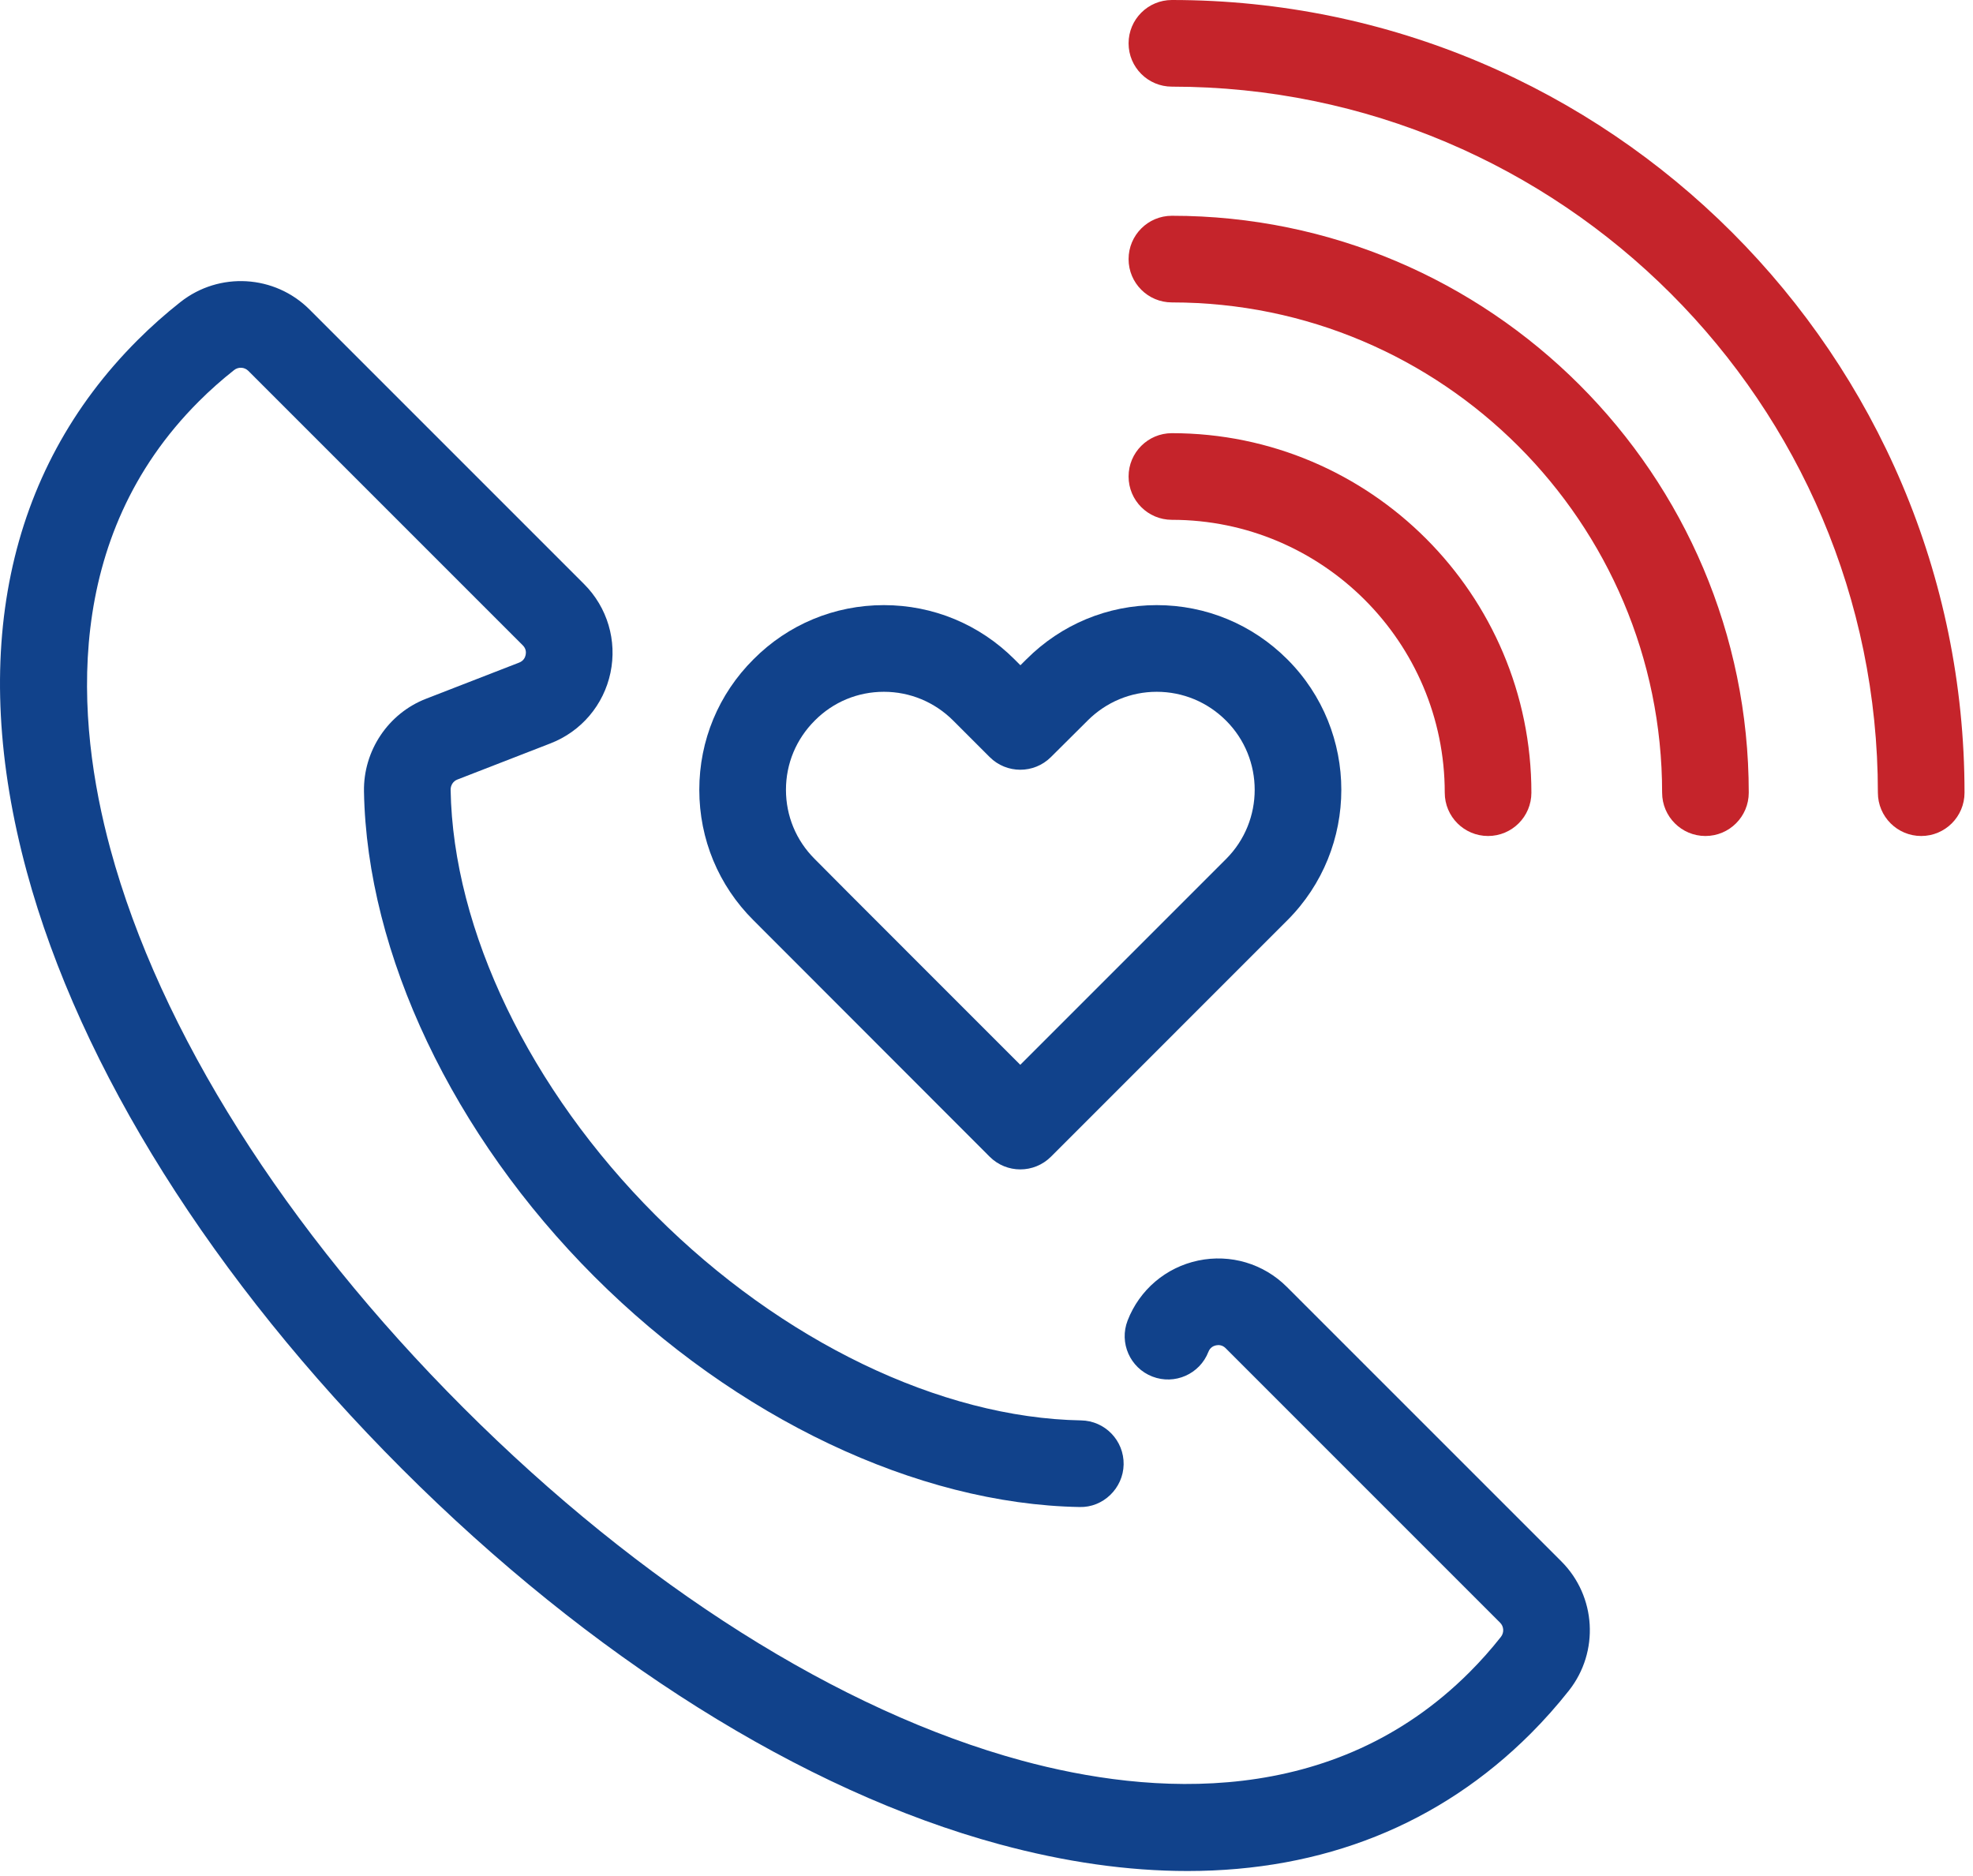
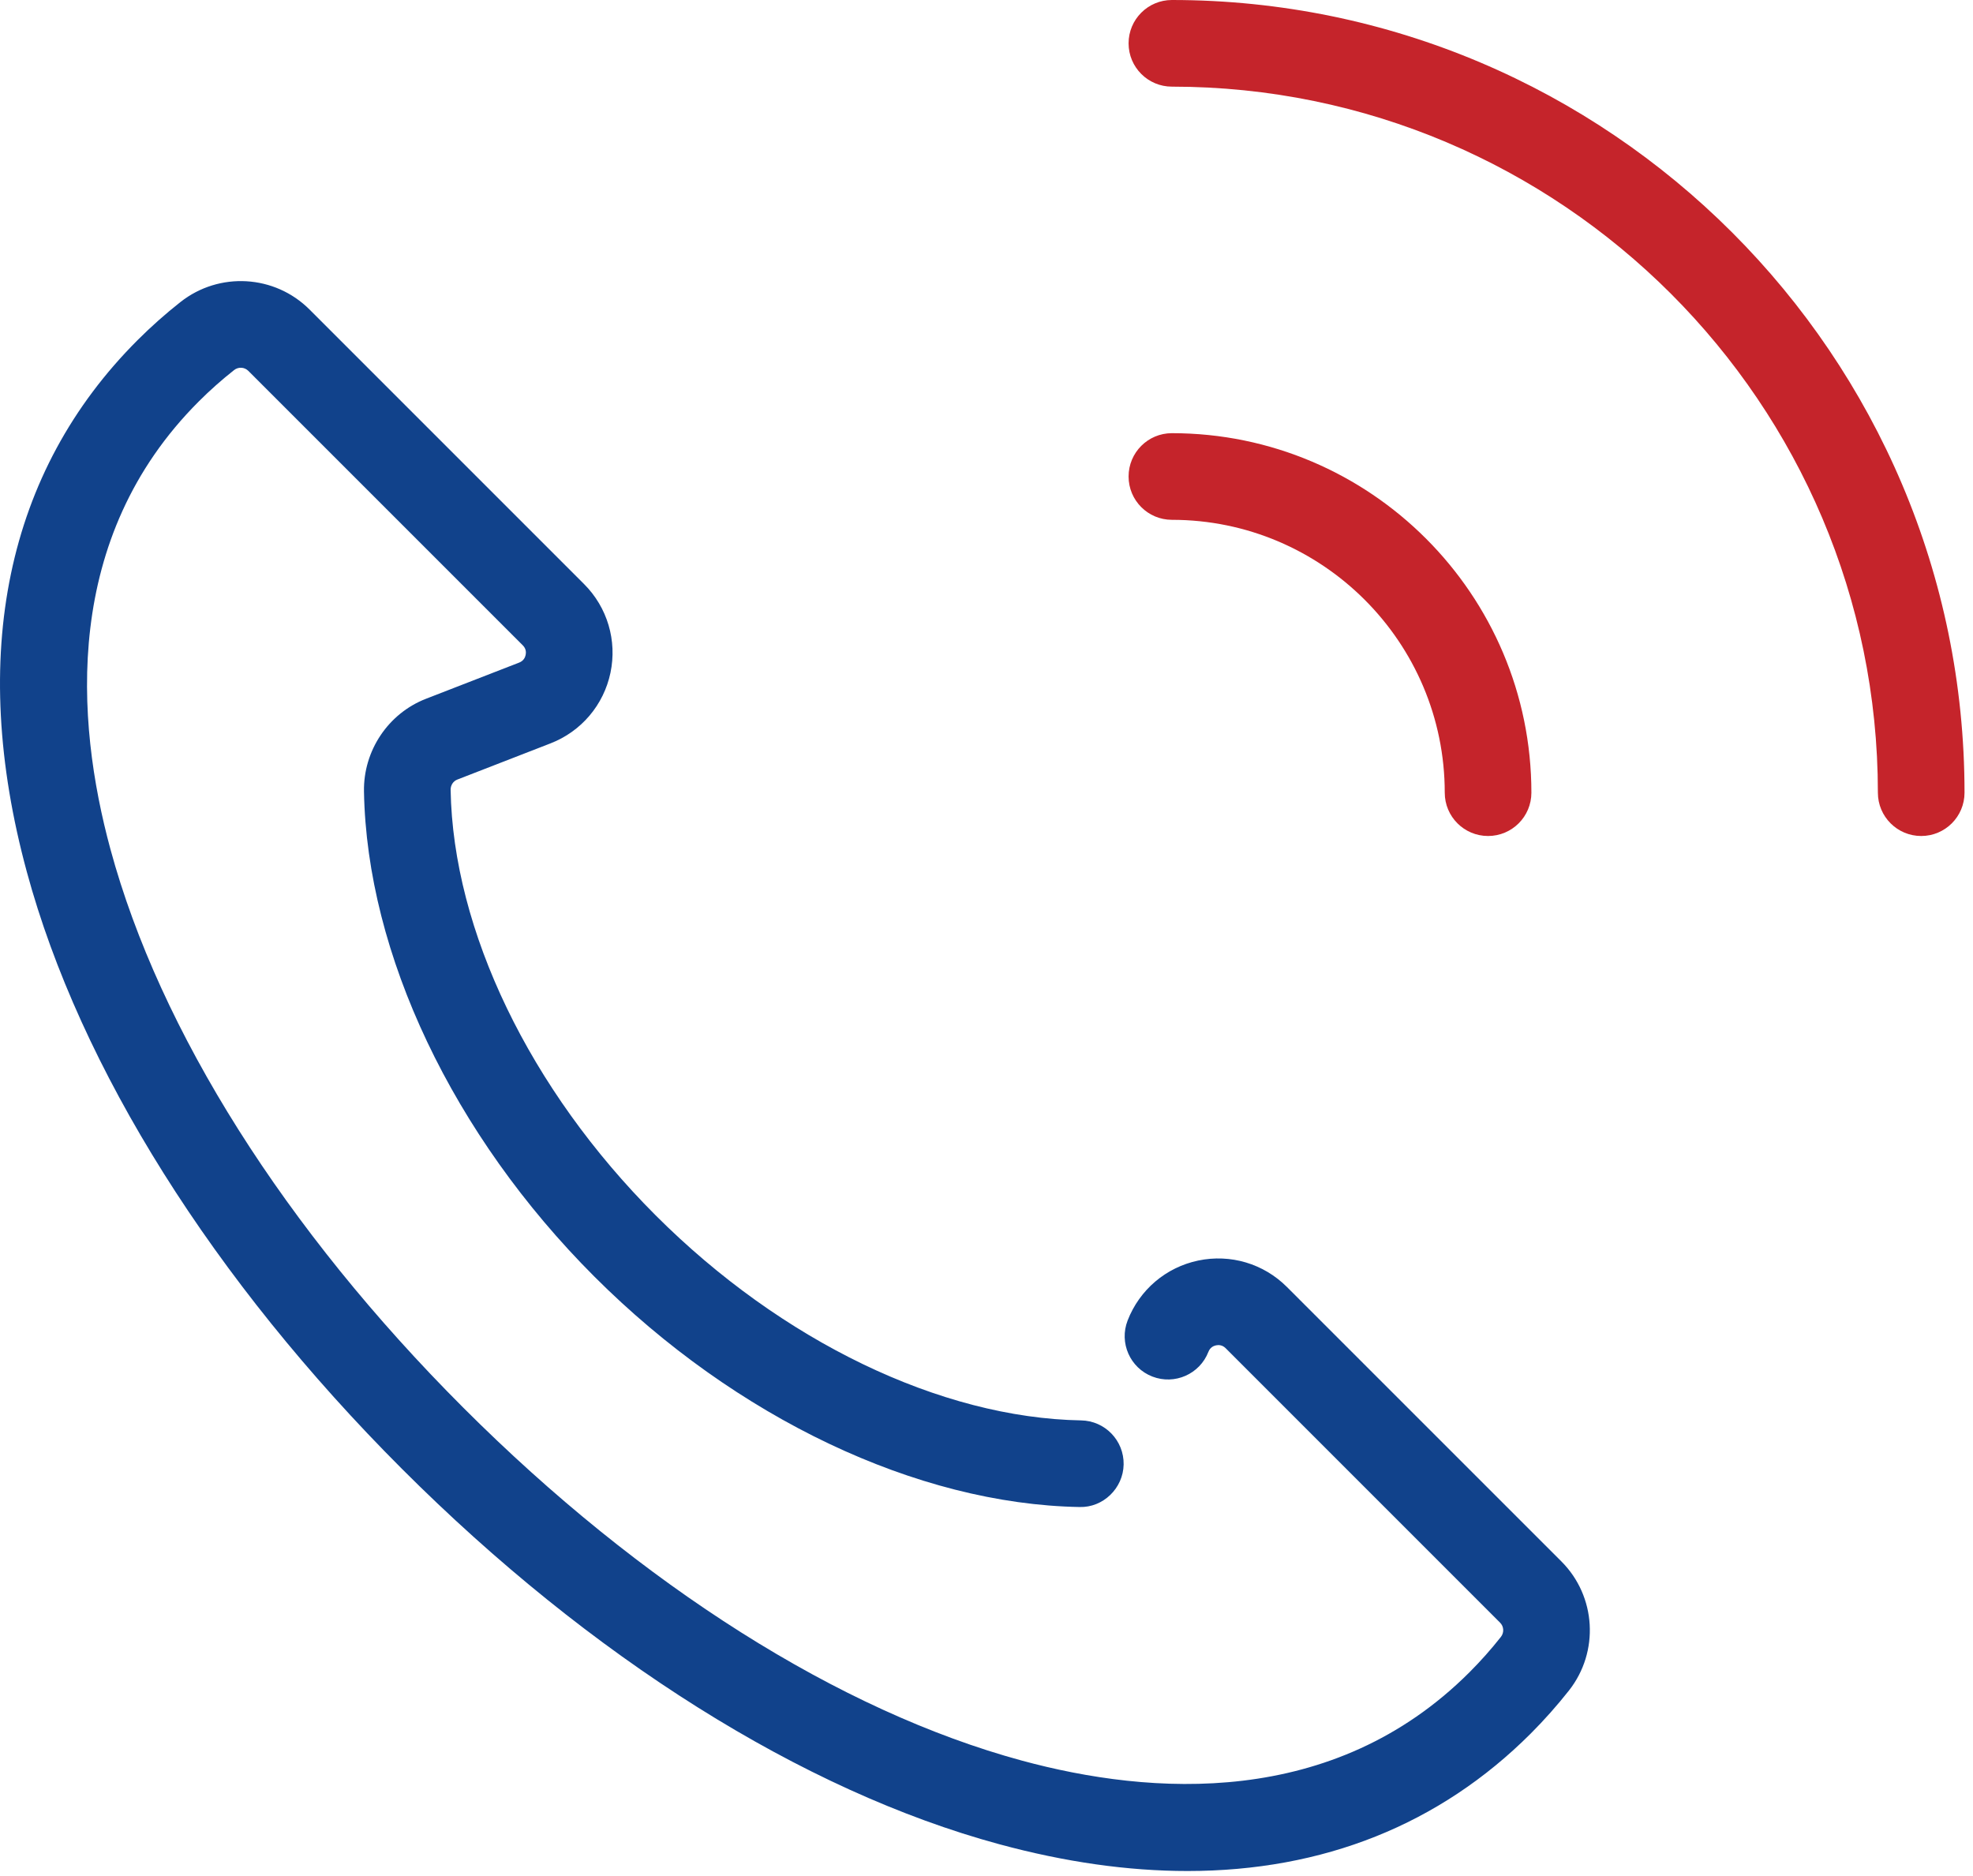
<svg xmlns="http://www.w3.org/2000/svg" width="81" height="77" viewBox="0 0 81 77" fill="none">
-   <path d="M40.63 47.486C40.977 47.833 41.432 48.007 41.888 48.007C42.343 48.007 42.798 47.833 43.146 47.486L52.852 37.779C55.805 34.826 55.805 30.022 52.852 27.069C51.417 25.633 49.512 24.842 47.489 24.842C45.473 24.842 43.573 25.631 42.138 27.066L41.892 27.31L41.651 27.069C40.215 25.633 38.31 24.842 36.287 24.842C34.258 24.842 32.355 25.635 30.934 27.066C29.5 28.495 28.709 30.398 28.709 32.424C28.709 34.45 29.5 36.352 30.928 37.775L40.63 47.486ZM33.452 29.579C34.207 28.819 35.214 28.4 36.287 28.4C37.359 28.4 38.371 28.82 39.135 29.584L40.63 31.079C41.322 31.772 42.446 31.774 43.142 31.083L44.645 29.588C44.646 29.587 44.647 29.586 44.648 29.584C45.412 28.82 46.421 28.4 47.488 28.4C48.561 28.4 49.572 28.82 50.336 29.584C51.902 31.15 51.902 33.698 50.336 35.264L41.887 43.713L34.946 36.771L33.444 35.261C32.685 34.504 32.267 33.497 32.267 32.424C32.267 31.351 32.685 30.344 33.452 29.579Z" fill="#11428B" />
  <path d="M52.833 52.833C51.877 51.876 50.515 51.471 49.191 51.749C47.866 52.028 46.784 52.948 46.294 54.209C45.938 55.125 46.392 56.155 47.308 56.511C48.225 56.866 49.254 56.412 49.61 55.497C49.68 55.316 49.819 55.252 49.923 55.23C50.028 55.208 50.181 55.211 50.318 55.347L61.586 66.616C61.743 66.773 61.756 67.023 61.619 67.198C61.221 67.704 60.787 68.192 60.328 68.651C54.73 74.25 47.244 73.713 41.95 72.277C34.479 70.249 26.335 65.103 19.019 57.788C11.705 50.473 6.56 42.33 4.533 34.859C3.097 29.566 2.56 22.081 8.159 16.482C8.616 16.025 9.105 15.591 9.611 15.192C9.787 15.053 10.037 15.068 10.194 15.224L21.463 26.493C21.6 26.63 21.602 26.782 21.58 26.887C21.558 26.991 21.494 27.131 21.314 27.201L17.49 28.686C15.938 29.288 14.914 30.818 14.943 32.491C15.059 39.157 18.595 46.602 24.401 52.407C30.205 58.212 37.652 61.748 44.32 61.867C45.283 61.896 46.112 61.103 46.13 60.121C46.147 59.138 45.366 58.328 44.383 58.311C38.614 58.208 32.085 55.061 26.916 49.892C21.747 44.723 18.601 38.195 18.5 32.429C18.497 32.236 18.605 32.068 18.778 32.002L22.602 30.517C23.863 30.027 24.783 28.944 25.062 27.62C25.34 26.296 24.935 24.934 23.979 23.978L12.71 12.709C11.28 11.278 9.002 11.145 7.411 12.397C6.794 12.883 6.2 13.411 5.644 13.967C0.259 19.351 -1.312 26.898 1.101 35.791C3.287 43.851 8.758 52.556 16.504 60.303C24.252 68.051 32.959 73.522 41.019 75.709C43.73 76.445 46.315 76.81 48.752 76.81C54.311 76.81 59.1 74.91 62.844 71.166C63.401 70.608 63.929 70.014 64.414 69.398C65.665 67.808 65.531 65.531 64.102 64.101L52.833 52.833Z" fill="#11428B" />
  <path d="M59.313 32.542C59.313 33.524 60.109 34.32 61.091 34.32C62.074 34.32 62.87 33.524 62.87 32.542C62.87 24.403 56.249 17.783 48.111 17.783C47.129 17.783 46.333 18.579 46.333 19.561C46.333 20.544 47.129 21.34 48.111 21.34C54.288 21.34 59.313 26.365 59.313 32.542Z" fill="#C5242B" />
-   <path d="M48.111 8.858C47.129 8.858 46.333 9.655 46.333 10.637C46.333 11.619 47.129 12.415 48.111 12.415C59.208 12.415 68.237 21.444 68.237 32.541C68.237 33.523 69.033 34.32 70.015 34.32C70.998 34.32 71.794 33.523 71.794 32.541C71.793 19.483 61.17 8.858 48.111 8.858Z" fill="#C5242B" />
  <path d="M48.111 0C47.129 0 46.333 0.796 46.333 1.779C46.333 2.761 47.129 3.557 48.111 3.557C64.093 3.557 77.095 16.559 77.095 32.542C77.095 33.524 77.892 34.32 78.874 34.32C79.856 34.32 80.652 33.524 80.652 32.542C80.652 14.598 66.055 0 48.111 0Z" fill="#C5242B" />
</svg>